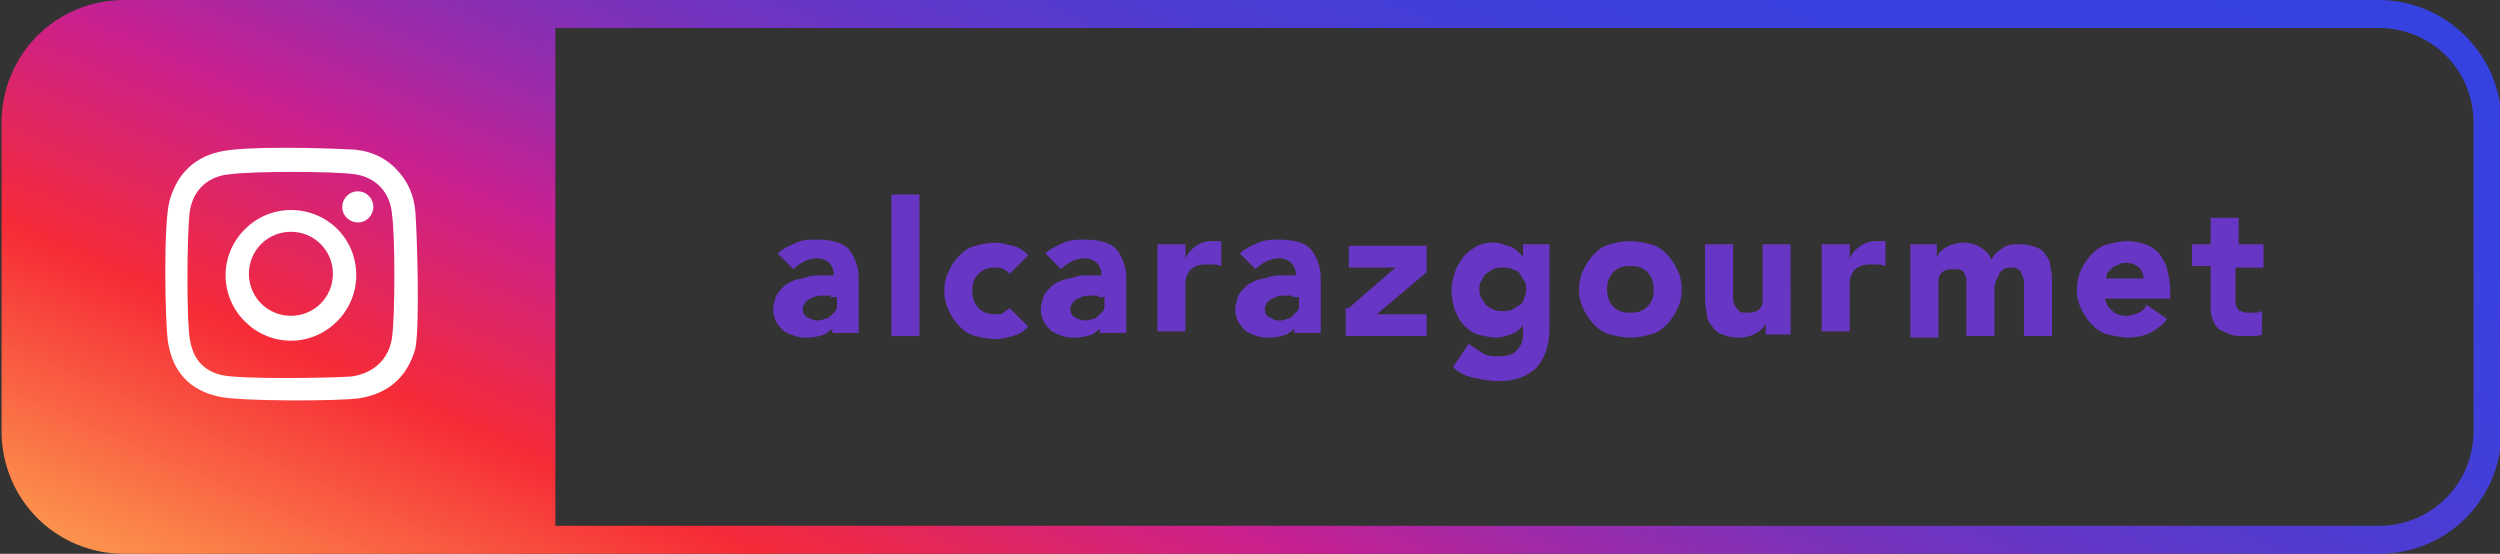
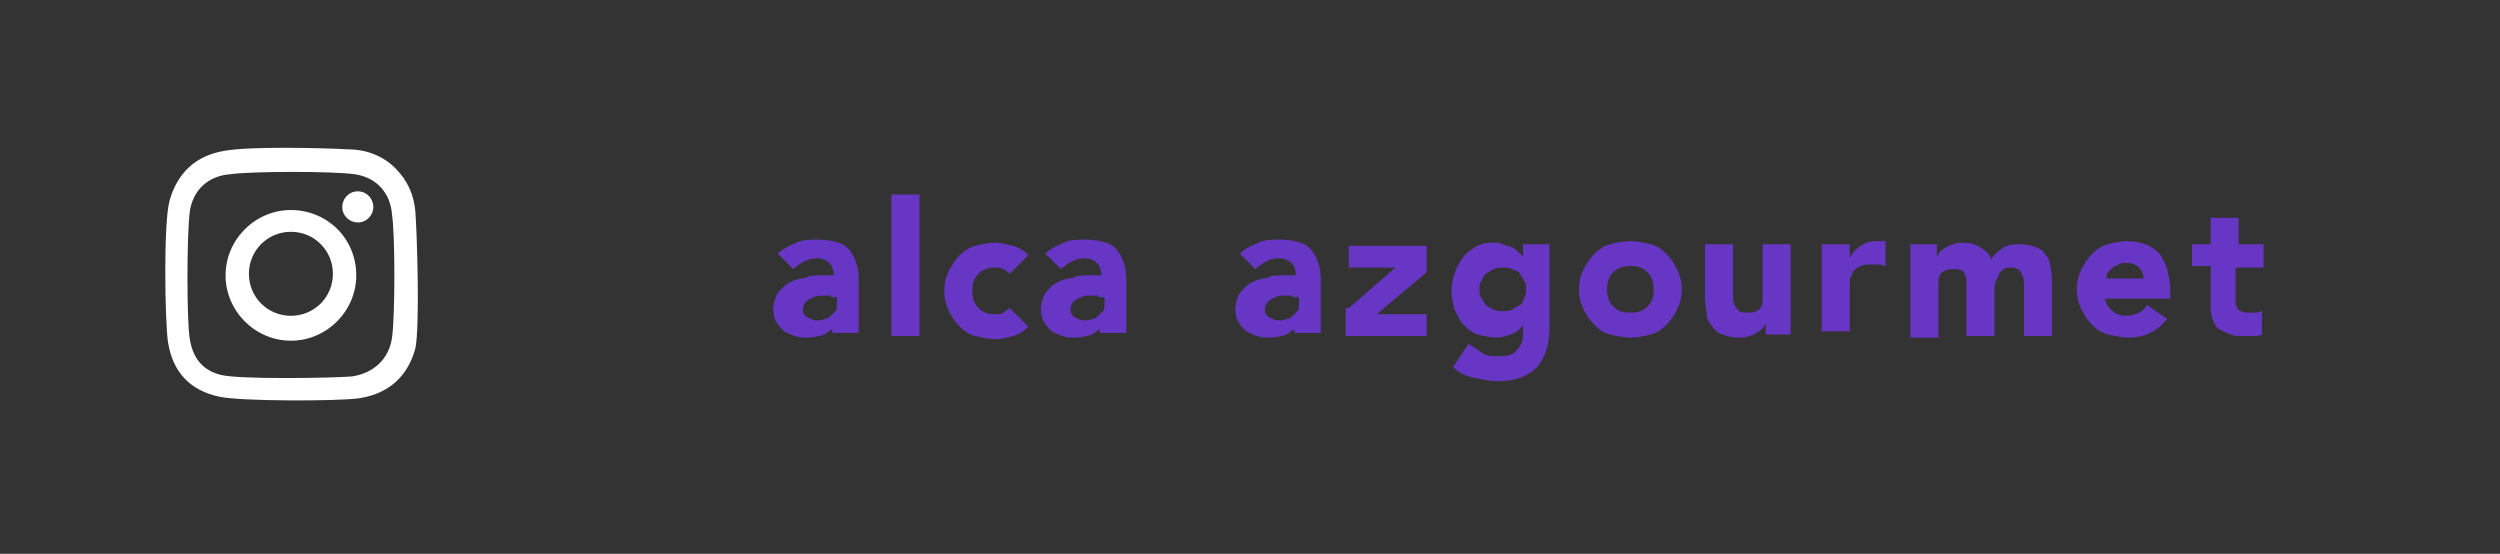
<svg xmlns="http://www.w3.org/2000/svg" version="1.1" id="Capa_1" x="0px" y="0px" viewBox="-350.5 395.2 160.7 35.6" style="enable-background:new -350.5 395.2 160.7 35.6;" xml:space="preserve">
  <rect x="-350.5" y="395.2" width="160.7" height="35.6" fill="#333333" stroke="none" />
  <style type="text/css">
	.st0{fill:url(#SVGID_1_);}
	.st1{fill:#FFFFFF;}
	.st2{fill:#6836C5;}
</style>
  <g>
    <linearGradient id="SVGID_1_" gradientUnits="userSpaceOnUse" x1="-249.376" y1="366.092" x2="-292.123" y2="462.866">
      <stop offset="1.075300e-002" style="stop-color:#3542E0" />
      <stop offset="0.175" style="stop-color:#3841DF" />
      <stop offset="0.274" style="stop-color:#403FDA" />
      <stop offset="0.357" style="stop-color:#4E3CD2" />
      <stop offset="0.43" style="stop-color:#6337C7" />
      <stop offset="0.497" style="stop-color:#7D31B9" />
      <stop offset="0.559" style="stop-color:#9E2AA8" />
      <stop offset="0.617" style="stop-color:#C32193" />
      <stop offset="0.624" style="stop-color:#C82091" />
      <stop offset="0.761" style="stop-color:#F62B37" />
      <stop offset="1" style="stop-color:#FFC658" />
    </linearGradient>
-     <path class="st0" d="M-197.6,395.2h-144.9c-4.4,0-7.9,3.5-7.9,7.9v19.8c0,4.4,3.5,7.9,7.9,7.9h144.9c4.4,0,7.9-3.5,7.9-7.9v-19.8   C-189.7,398.7-193.3,395.2-197.6,395.2z M-191.5,422.9c0,3.4-2.7,6.1-6.1,6.1h-117.2V397h117.2c3.4,0,6.1,2.7,6.1,6.1V422.9z" />
    <path class="st1" d="M-323.8,408.8c-0.1-1.1-0.5-2-1.3-2.8c-0.8-0.8-1.9-1.2-3-1.2c-1.9-0.1-6.4-0.2-8,0.1c-1.8,0.3-3,1.4-3.5,3.2   c-0.4,1.4-0.3,7.8-0.1,9.1c0.3,1.9,1.4,3.1,3.3,3.5c1.3,0.3,7.6,0.3,9,0.1c1.9-0.3,3.1-1.4,3.6-3.2   C-323.5,416.1-323.7,410.1-323.8,408.8z M-325.3,416.9c-0.2,1.4-1.2,2.3-2.6,2.5c-1.3,0.1-7.2,0.2-8.4-0.1c-1.2-0.3-1.8-1.1-2-2.3   c-0.2-1.1-0.2-6.7,0-8.2c0.2-1.4,1.2-2.3,2.6-2.4c1.4-0.2,6.6-0.2,8,0c1.4,0.2,2.3,1.2,2.4,2.6   C-325.1,410.3-325.1,415.5-325.3,416.9z M-331.8,408.7c-2.3,0-4.2,1.9-4.2,4.2c0,2.3,1.9,4.2,4.2,4.2c2.3,0,4.2-1.9,4.2-4.2   C-327.6,410.5-329.5,408.7-331.8,408.7z M-331.8,415.5c-1.5,0-2.7-1.2-2.7-2.7c0-1.5,1.2-2.7,2.7-2.7c1.5,0,2.7,1.2,2.7,2.7   C-329.1,414.3-330.3,415.5-331.8,415.5z M-326.5,408.5c0,0.5-0.4,1-1,1c-0.5,0-1-0.4-1-1c0-0.5,0.4-1,1-1   C-326.9,407.5-326.5,408-326.5,408.5z" />
    <g>
      <path class="st2" d="M-296.7,416L-296.7,416c-0.2,0.3-0.5,0.5-0.8,0.7c-0.3,0.1-0.7,0.2-1.1,0.2c-0.3,0-0.5,0-0.8-0.1    c-0.3-0.1-0.5-0.2-0.7-0.3c-0.2-0.2-0.3-0.3-0.5-0.6c-0.1-0.2-0.2-0.5-0.2-0.8c0-0.3,0.1-0.6,0.2-0.9c0.1-0.2,0.3-0.4,0.5-0.6    s0.5-0.3,0.7-0.4c0.3-0.1,0.6-0.1,0.8-0.2s0.6-0.1,0.9-0.1c0.3,0,0.6,0,0.8,0c0-0.3-0.1-0.6-0.3-0.8c-0.2-0.2-0.5-0.3-0.8-0.3    c-0.3,0-0.6,0.1-0.8,0.2c-0.2,0.1-0.5,0.3-0.7,0.5l-1-1c0.3-0.3,0.7-0.5,1.2-0.7c0.4-0.2,0.9-0.2,1.4-0.2c0.5,0,1,0.1,1.3,0.2    c0.3,0.1,0.6,0.3,0.8,0.6c0.2,0.3,0.3,0.6,0.4,0.9s0.1,0.8,0.1,1.3v3h-1.7V416z M-297.1,414.2c-0.1,0-0.3,0-0.5,0    c-0.2,0-0.4,0-0.6,0.1c-0.2,0.1-0.3,0.1-0.5,0.3c-0.1,0.1-0.2,0.3-0.2,0.5c0,0.2,0.1,0.4,0.3,0.5c0.2,0.1,0.4,0.2,0.6,0.2    c0.2,0,0.3,0,0.5-0.1c0.2,0,0.3-0.1,0.4-0.2c0.1-0.1,0.2-0.2,0.3-0.3c0.1-0.1,0.1-0.3,0.1-0.5v-0.4H-297.1z" />
      <path class="st2" d="M-293.2,407.7h1.8v9.1h-1.8V407.7z" />
      <path class="st2" d="M-285.6,412.8c-0.1-0.1-0.2-0.2-0.4-0.3s-0.3-0.1-0.5-0.1c-0.5,0-0.8,0.1-1.1,0.4c-0.3,0.3-0.4,0.6-0.4,1.1    c0,0.4,0.1,0.8,0.4,1.1c0.3,0.3,0.6,0.4,1.1,0.4c0.2,0,0.4,0,0.5-0.1c0.1-0.1,0.3-0.2,0.4-0.3l1.2,1.2c-0.3,0.3-0.6,0.5-1,0.6    c-0.4,0.1-0.7,0.2-1.1,0.2c-0.4,0-0.9-0.1-1.3-0.2c-0.4-0.1-0.7-0.3-1-0.6c-0.3-0.3-0.5-0.6-0.7-1s-0.3-0.8-0.3-1.3    s0.1-0.9,0.3-1.3s0.4-0.7,0.7-1c0.3-0.3,0.6-0.5,1-0.6c0.4-0.1,0.8-0.2,1.3-0.2c0.3,0,0.7,0.1,1.1,0.2c0.4,0.1,0.7,0.3,1,0.6    L-285.6,412.8z" />
      <path class="st2" d="M-279.5,416L-279.5,416c-0.2,0.3-0.5,0.5-0.8,0.7c-0.3,0.1-0.7,0.2-1.1,0.2c-0.3,0-0.5,0-0.8-0.1    c-0.3-0.1-0.5-0.2-0.7-0.3c-0.2-0.2-0.3-0.3-0.5-0.6c-0.1-0.2-0.2-0.5-0.2-0.8c0-0.3,0.1-0.6,0.2-0.9c0.1-0.2,0.3-0.4,0.5-0.6    s0.5-0.3,0.7-0.4c0.3-0.1,0.6-0.1,0.8-0.2s0.6-0.1,0.9-0.1c0.3,0,0.6,0,0.8,0c0-0.3-0.1-0.6-0.3-0.8c-0.2-0.2-0.5-0.3-0.8-0.3    c-0.3,0-0.6,0.1-0.8,0.2c-0.2,0.1-0.5,0.3-0.7,0.5l-1-1c0.3-0.3,0.7-0.5,1.2-0.7c0.4-0.2,0.9-0.2,1.4-0.2c0.5,0,1,0.1,1.3,0.2    c0.3,0.1,0.6,0.3,0.8,0.6c0.2,0.3,0.3,0.6,0.4,0.9s0.1,0.8,0.1,1.3v3h-1.7V416z M-279.9,414.2c-0.1,0-0.3,0-0.5,0    c-0.2,0-0.4,0-0.6,0.1c-0.2,0.1-0.3,0.1-0.5,0.3c-0.1,0.1-0.2,0.3-0.2,0.5c0,0.2,0.1,0.4,0.3,0.5c0.2,0.1,0.4,0.2,0.6,0.2    c0.2,0,0.3,0,0.5-0.1c0.2,0,0.3-0.1,0.4-0.2c0.1-0.1,0.2-0.2,0.3-0.3c0.1-0.1,0.1-0.3,0.1-0.5v-0.4H-279.9z" />
-       <path class="st2" d="M-276.1,410.9h1.8v0.9h0c0.2-0.4,0.4-0.6,0.7-0.8s0.6-0.3,1-0.3c0.1,0,0.2,0,0.3,0c0.1,0,0.2,0,0.3,0v1.6    c-0.1,0-0.3-0.1-0.4-0.1c-0.1,0-0.3,0-0.4,0c-0.3,0-0.6,0-0.8,0.1c-0.2,0.1-0.4,0.2-0.5,0.4s-0.2,0.4-0.2,0.6c0,0.2,0,0.5,0,0.8    v2.4h-1.8V410.9z" />
      <path class="st2" d="M-267,416L-267,416c-0.2,0.3-0.5,0.5-0.8,0.7c-0.3,0.1-0.7,0.2-1.1,0.2c-0.3,0-0.5,0-0.8-0.1    c-0.3-0.1-0.5-0.2-0.7-0.3c-0.2-0.2-0.3-0.3-0.5-0.6c-0.1-0.2-0.2-0.5-0.2-0.8c0-0.3,0.1-0.6,0.2-0.9c0.1-0.2,0.3-0.4,0.5-0.6    s0.5-0.3,0.7-0.4c0.3-0.1,0.6-0.1,0.8-0.2s0.6-0.1,0.9-0.1c0.3,0,0.6,0,0.8,0c0-0.3-0.1-0.6-0.3-0.8c-0.2-0.2-0.5-0.3-0.8-0.3    c-0.3,0-0.6,0.1-0.8,0.2c-0.2,0.1-0.5,0.3-0.7,0.5l-1-1c0.3-0.3,0.7-0.5,1.2-0.7c0.4-0.2,0.9-0.2,1.4-0.2c0.5,0,1,0.1,1.3,0.2    c0.3,0.1,0.6,0.3,0.8,0.6c0.2,0.3,0.3,0.6,0.4,0.9s0.1,0.8,0.1,1.3v3h-1.7V416z M-267.4,414.2c-0.1,0-0.3,0-0.5,0    c-0.2,0-0.4,0-0.6,0.1c-0.2,0.1-0.3,0.1-0.5,0.3c-0.1,0.1-0.2,0.3-0.2,0.5c0,0.2,0.1,0.4,0.3,0.5c0.2,0.1,0.4,0.2,0.6,0.2    c0.2,0,0.3,0,0.5-0.1c0.2,0,0.3-0.1,0.4-0.2c0.1-0.1,0.2-0.2,0.3-0.3c0.1-0.1,0.1-0.3,0.1-0.5v-0.4H-267.4z" />
      <path class="st2" d="M-263.8,415l3-2.6h-3v-1.4h5v1.7l-3.2,2.7h3.2v1.4h-5.2V415z" />
      <path class="st2" d="M-250.9,416.3c0,1.1-0.3,1.9-0.8,2.5c-0.6,0.6-1.4,0.9-2.5,0.9c-0.5,0-1-0.1-1.5-0.2s-1-0.3-1.4-0.7l1-1.5    c0.3,0.2,0.6,0.4,0.9,0.6s0.6,0.2,1,0.2c0.6,0,1-0.1,1.2-0.4c0.3-0.3,0.4-0.6,0.4-1v-0.6h0c-0.2,0.3-0.5,0.5-0.8,0.6    c-0.3,0.1-0.6,0.2-0.9,0.2c-0.4,0-0.8-0.1-1.2-0.2c-0.4-0.1-0.7-0.4-0.9-0.6c-0.3-0.3-0.4-0.6-0.6-1c-0.1-0.4-0.2-0.8-0.2-1.2    c0-0.4,0.1-0.8,0.2-1.1c0.1-0.4,0.3-0.7,0.5-1s0.5-0.5,0.8-0.7s0.7-0.3,1.1-0.3c0.3,0,0.5,0,0.7,0.1c0.2,0.1,0.4,0.1,0.6,0.2    s0.3,0.2,0.4,0.3c0.1,0.1,0.2,0.2,0.3,0.3h0v-0.8h1.7V416.3z M-255.4,413.8c0,0.2,0,0.4,0.1,0.5c0.1,0.2,0.2,0.3,0.3,0.5    c0.1,0.1,0.3,0.2,0.5,0.3s0.4,0.1,0.6,0.1c0.2,0,0.4,0,0.6-0.1c0.2-0.1,0.3-0.2,0.5-0.3s0.2-0.3,0.3-0.5c0.1-0.2,0.1-0.4,0.1-0.5    c0-0.2,0-0.4-0.1-0.5c-0.1-0.2-0.2-0.3-0.3-0.5s-0.3-0.2-0.5-0.3c-0.2-0.1-0.4-0.1-0.6-0.1c-0.2,0-0.4,0-0.6,0.1    c-0.2,0.1-0.3,0.2-0.5,0.3c-0.1,0.1-0.2,0.3-0.3,0.5C-255.4,413.4-255.4,413.6-255.4,413.8z" />
      <path class="st2" d="M-249,413.8c0-0.5,0.1-0.9,0.3-1.3s0.4-0.7,0.7-1c0.3-0.3,0.6-0.5,1-0.6c0.4-0.1,0.8-0.2,1.3-0.2    c0.4,0,0.9,0.1,1.3,0.2c0.4,0.1,0.7,0.3,1,0.6c0.3,0.3,0.5,0.6,0.7,1s0.3,0.8,0.3,1.3s-0.1,0.9-0.3,1.3s-0.4,0.7-0.7,1    c-0.3,0.3-0.6,0.5-1,0.6c-0.4,0.1-0.8,0.2-1.3,0.2c-0.4,0-0.9-0.1-1.3-0.2c-0.4-0.1-0.7-0.3-1-0.6c-0.3-0.3-0.5-0.6-0.7-1    S-249,414.3-249,413.8z M-247.2,413.8c0,0.4,0.1,0.8,0.4,1.1c0.3,0.3,0.6,0.4,1.1,0.4s0.8-0.1,1.1-0.4c0.3-0.3,0.4-0.6,0.4-1.1    c0-0.4-0.1-0.8-0.4-1.1c-0.3-0.3-0.6-0.4-1.1-0.4s-0.8,0.1-1.1,0.4C-247.1,413-247.2,413.4-247.2,413.8z" />
      <path class="st2" d="M-235.3,416.7h-1.7V416h0c-0.1,0.1-0.1,0.2-0.2,0.3s-0.2,0.2-0.4,0.3s-0.3,0.2-0.5,0.2    c-0.2,0.1-0.4,0.1-0.6,0.1c-0.5,0-0.8-0.1-1.1-0.2c-0.3-0.1-0.5-0.3-0.7-0.6c-0.2-0.2-0.3-0.5-0.3-0.9c-0.1-0.3-0.1-0.7-0.1-1.1    v-3.2h1.8v2.9c0,0.2,0,0.3,0,0.5c0,0.2,0,0.3,0.1,0.5c0.1,0.2,0.2,0.3,0.3,0.4s0.3,0.1,0.5,0.1c0.2,0,0.4,0,0.6-0.1    s0.3-0.2,0.3-0.3c0.1-0.1,0.1-0.3,0.1-0.5s0-0.4,0-0.6v-2.9h1.8V416.7z" />
      <path class="st2" d="M-233.4,410.9h1.8v0.9h0c0.2-0.4,0.4-0.6,0.7-0.8s0.6-0.3,1-0.3c0.1,0,0.2,0,0.3,0c0.1,0,0.2,0,0.3,0v1.6    c-0.1,0-0.3-0.1-0.4-0.1c-0.1,0-0.3,0-0.4,0c-0.3,0-0.6,0-0.8,0.1c-0.2,0.1-0.4,0.2-0.5,0.4s-0.2,0.4-0.2,0.6c0,0.2,0,0.5,0,0.8    v2.4h-1.8V410.9z" />
      <path class="st2" d="M-227.7,410.9h1.7v0.8h0c0.1-0.1,0.1-0.2,0.2-0.3s0.2-0.2,0.4-0.3s0.3-0.2,0.5-0.2c0.2-0.1,0.4-0.1,0.6-0.1    c0.4,0,0.8,0.1,1.1,0.3c0.3,0.2,0.6,0.4,0.7,0.8c0.2-0.4,0.5-0.6,0.8-0.8c0.3-0.2,0.7-0.2,1.1-0.2c0.4,0,0.7,0.1,1,0.2    s0.5,0.3,0.6,0.5c0.2,0.2,0.3,0.5,0.3,0.8c0.1,0.3,0.1,0.6,0.1,1v3.4h-1.8v-3.4c0-0.3-0.1-0.5-0.2-0.7c-0.1-0.2-0.3-0.3-0.6-0.3    c-0.2,0-0.4,0-0.5,0.1c-0.1,0.1-0.3,0.2-0.3,0.3s-0.1,0.3-0.2,0.4c0,0.2-0.1,0.3-0.1,0.5v3.1h-1.8v-3.1c0-0.1,0-0.2,0-0.4    c0-0.2,0-0.3-0.1-0.4c0-0.1-0.1-0.3-0.2-0.3c-0.1-0.1-0.3-0.1-0.5-0.1c-0.2,0-0.4,0-0.6,0.1s-0.3,0.2-0.3,0.3    c-0.1,0.1-0.1,0.3-0.1,0.5s0,0.4,0,0.6v2.9h-1.8V410.9z" />
      <path class="st2" d="M-211.2,415.7c-0.3,0.4-0.7,0.7-1.1,0.9c-0.4,0.2-0.9,0.3-1.4,0.3c-0.4,0-0.9-0.1-1.3-0.2    c-0.4-0.1-0.7-0.3-1-0.6c-0.3-0.3-0.5-0.6-0.7-1s-0.3-0.8-0.3-1.3s0.1-0.9,0.3-1.3s0.4-0.7,0.7-1c0.3-0.3,0.6-0.5,1-0.6    c0.4-0.1,0.8-0.2,1.3-0.2c0.4,0,0.8,0.1,1.1,0.2c0.3,0.1,0.6,0.3,0.9,0.6c0.2,0.3,0.4,0.6,0.5,1c0.1,0.4,0.2,0.8,0.2,1.3v0.6h-4.2    c0.1,0.3,0.2,0.6,0.5,0.8c0.2,0.2,0.5,0.3,0.9,0.3c0.3,0,0.5-0.1,0.8-0.2c0.2-0.1,0.4-0.3,0.5-0.5L-211.2,415.7z M-212.7,413.2    c0-0.3-0.1-0.6-0.3-0.8c-0.2-0.2-0.5-0.3-0.8-0.3c-0.2,0-0.4,0-0.5,0.1c-0.2,0.1-0.3,0.1-0.4,0.2s-0.2,0.2-0.3,0.3    s-0.1,0.3-0.1,0.4H-212.7z" />
      <path class="st2" d="M-205.2,412.4h-1.6v1.9c0,0.2,0,0.3,0,0.4s0.1,0.2,0.1,0.3c0.1,0.1,0.1,0.2,0.3,0.2c0.1,0.1,0.3,0.1,0.5,0.1    c0.1,0,0.2,0,0.4,0c0.2,0,0.3-0.1,0.4-0.1v1.5c-0.2,0.1-0.4,0.1-0.6,0.1c-0.2,0-0.4,0-0.6,0c-0.3,0-0.6,0-0.8-0.1    c-0.3-0.1-0.5-0.2-0.7-0.3s-0.3-0.3-0.4-0.5c-0.1-0.2-0.2-0.5-0.2-0.8v-2.8h-1.2v-1.4h1.2v-1.7h1.8v1.7h1.6V412.4z" />
    </g>
  </g>
</svg>